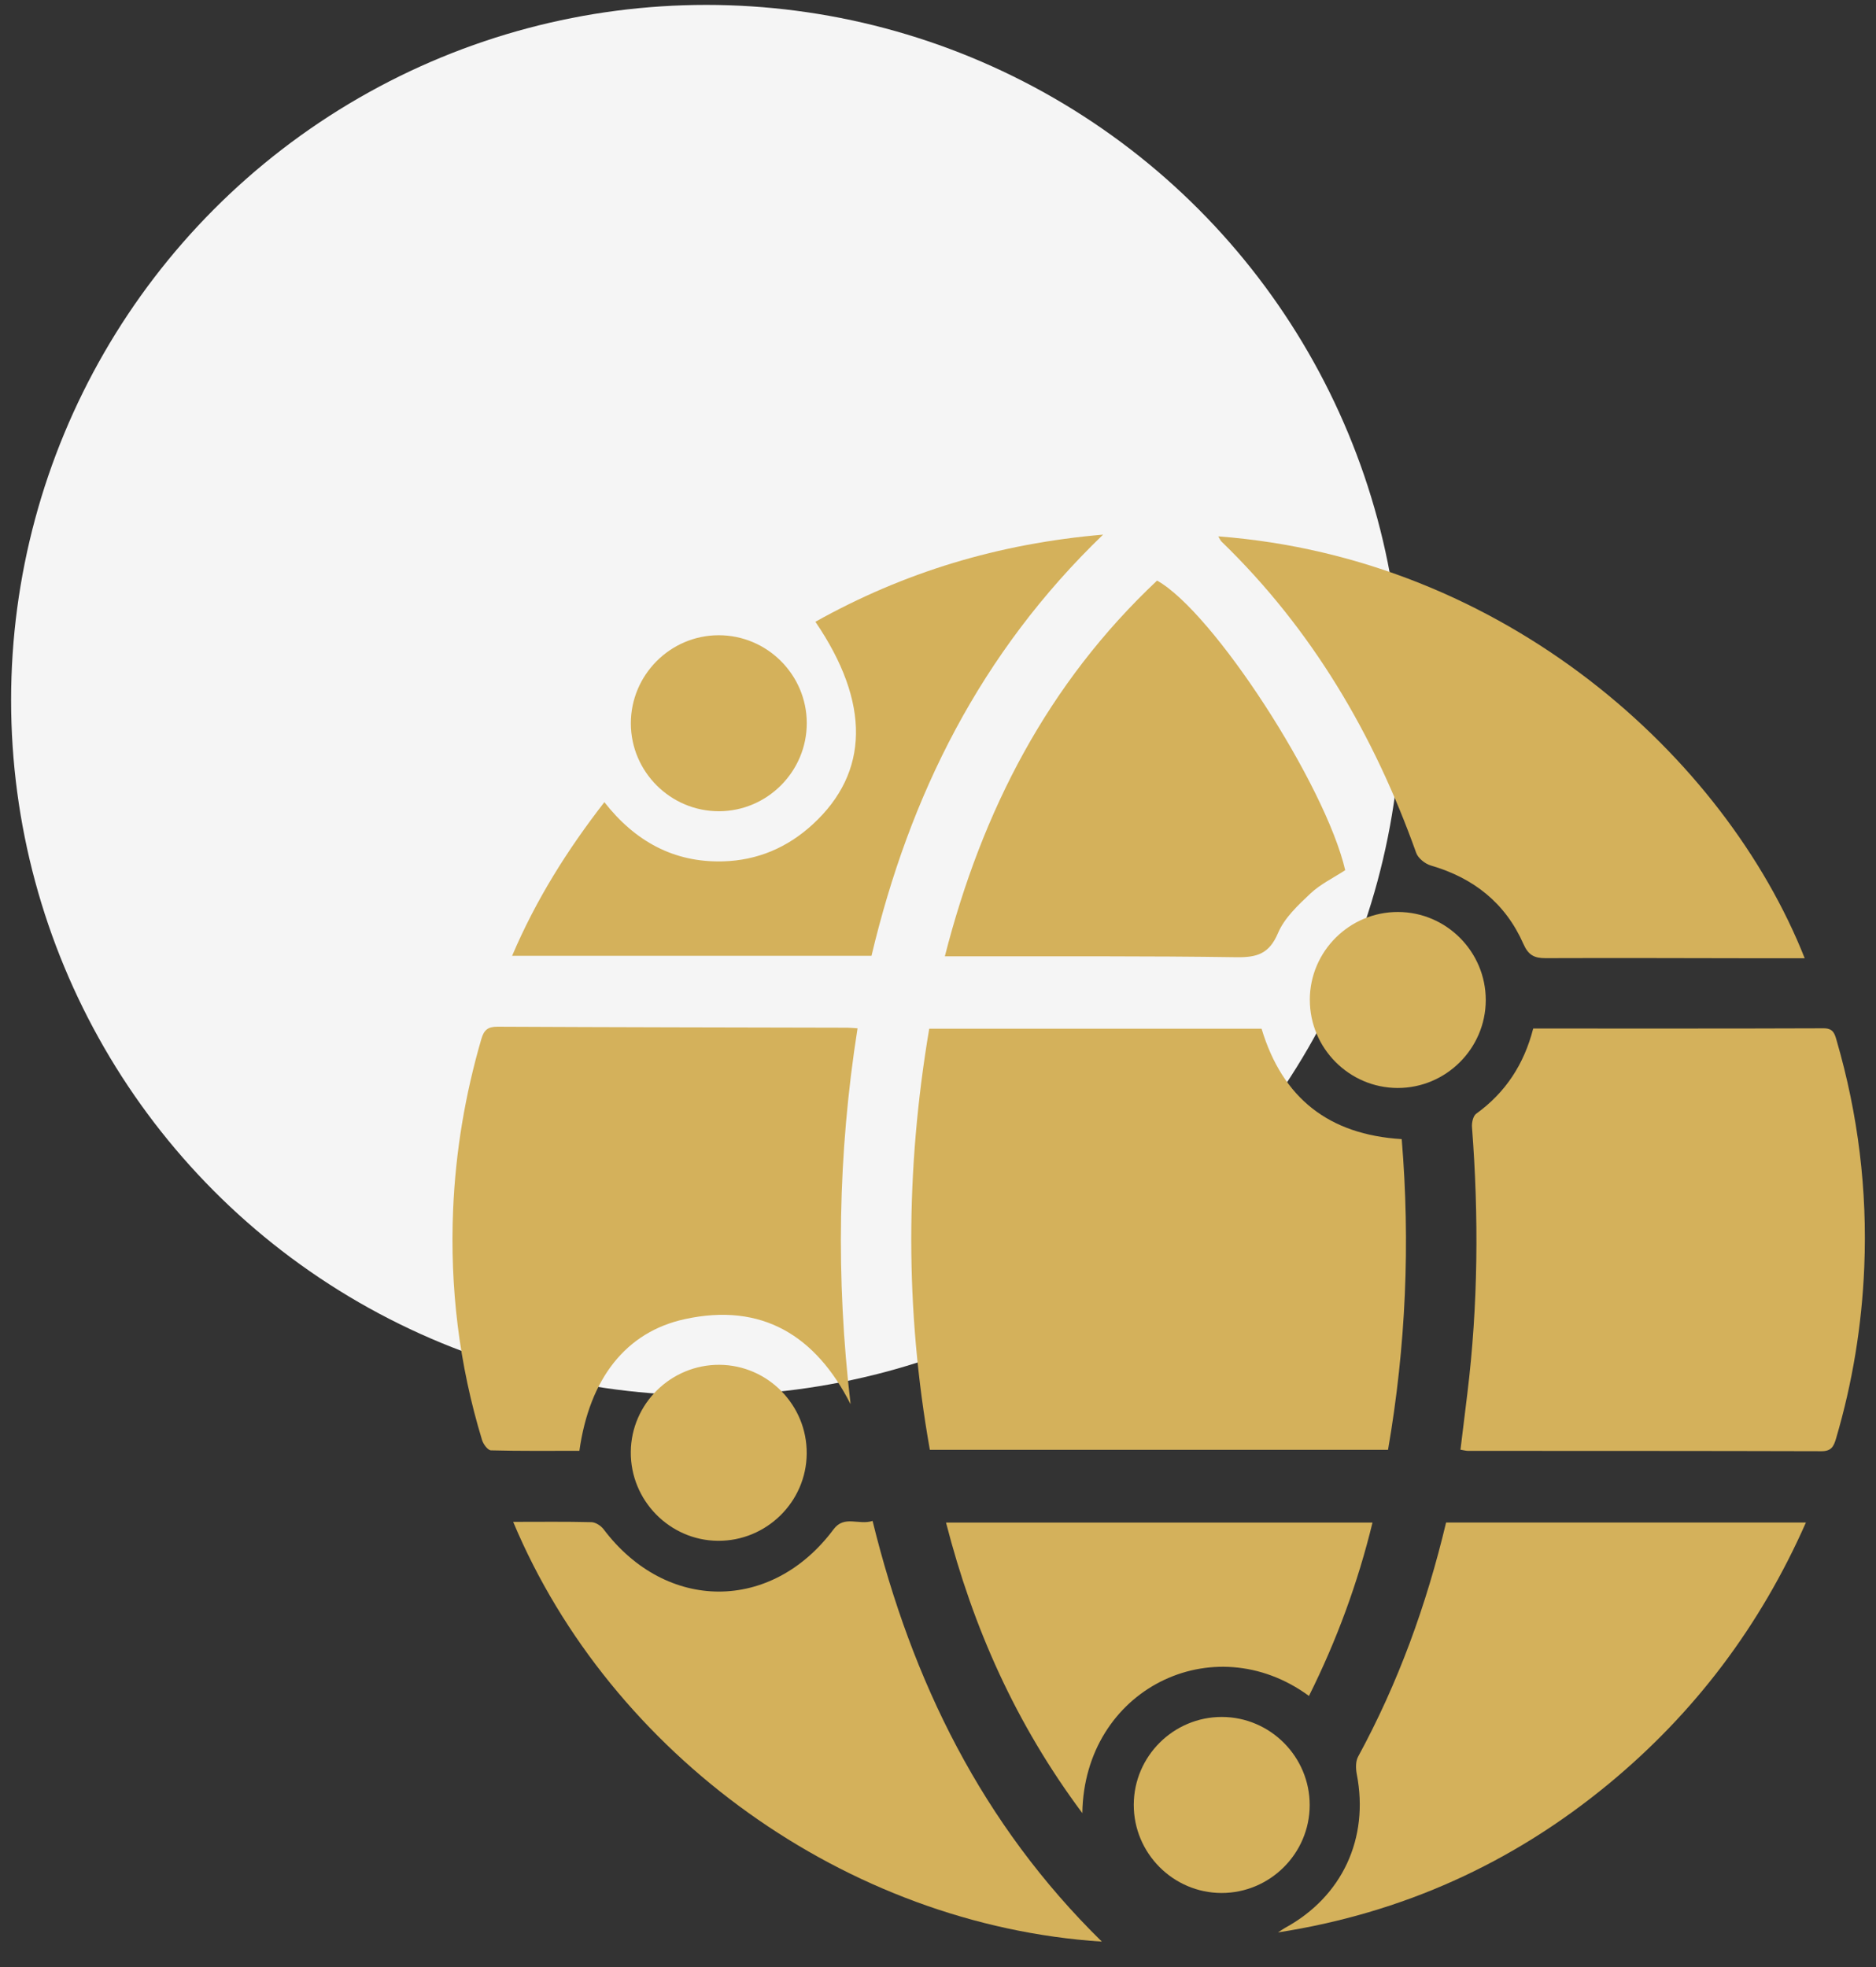
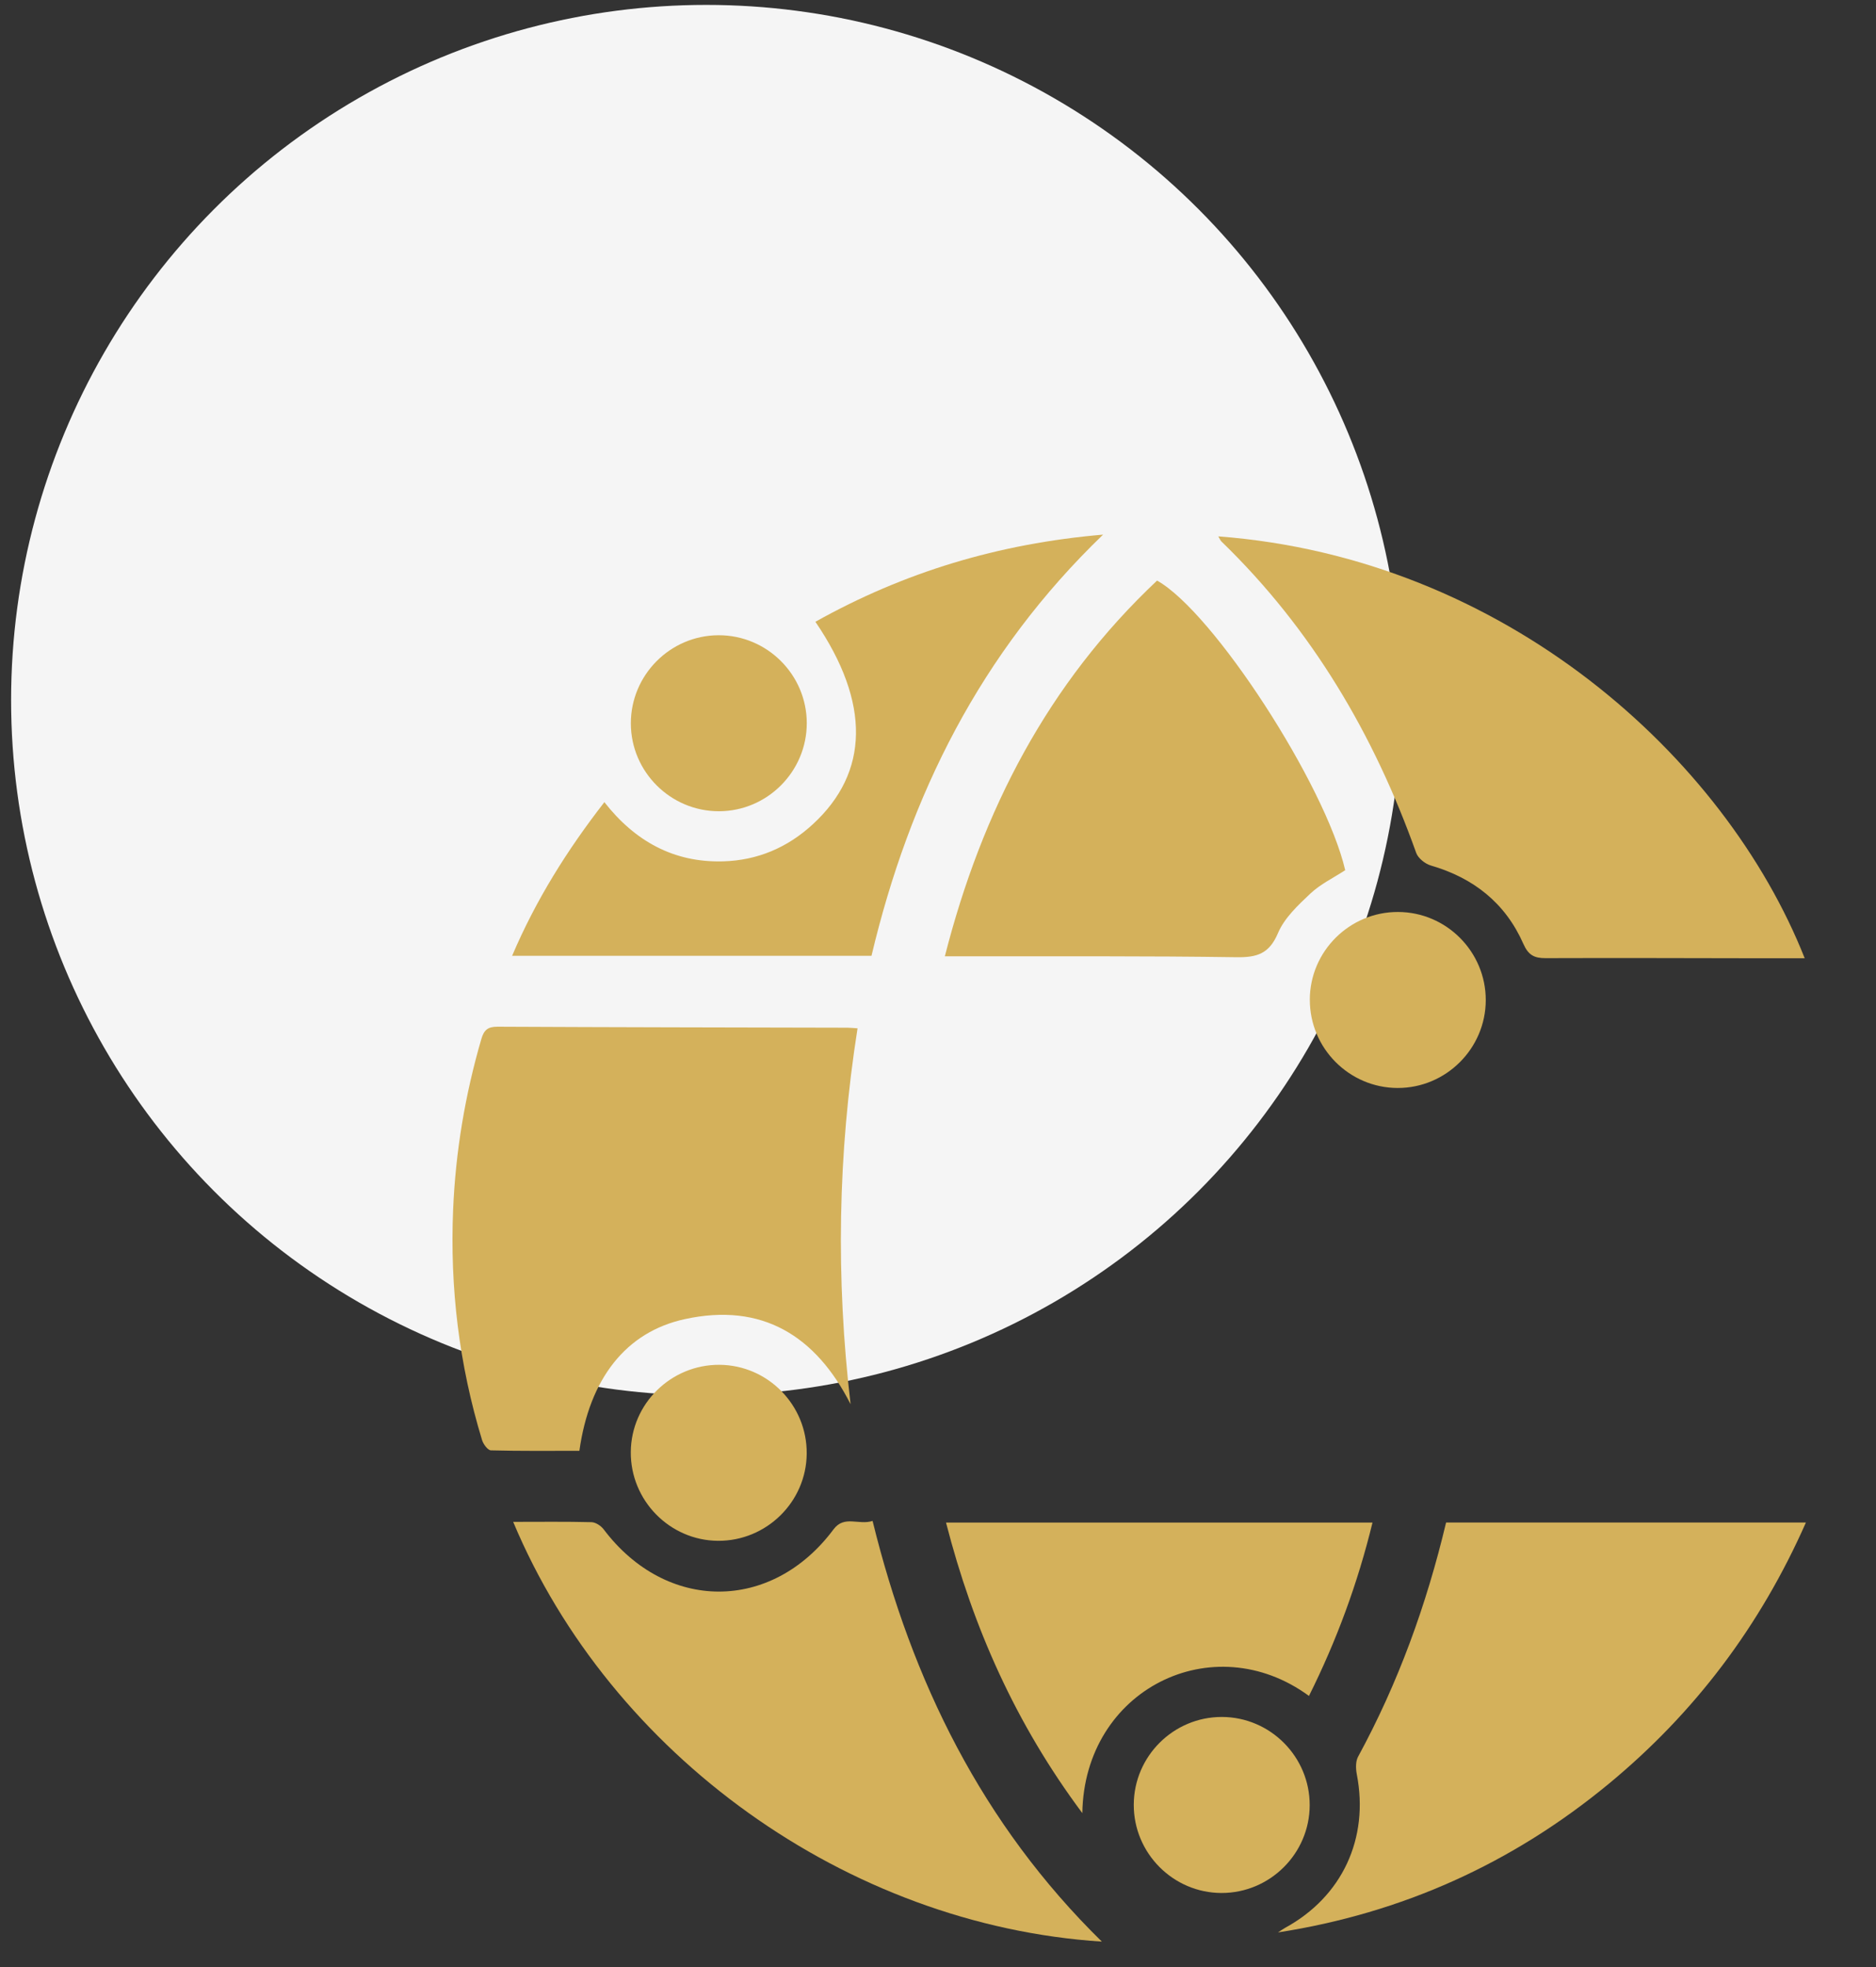
<svg xmlns="http://www.w3.org/2000/svg" width="62" height="65" viewBox="0 0 62 65" fill="none">
  <rect x="0" y="0" width="62" height="65" fill="#333333" stroke="none" />
  <circle cx="23.342" cy="23.137" r="22.975" fill="#F5F5F5" />
  <g clip-path="url(#clip0_1_833)">
-     <path d="M41.694 33.995C42.388 36.298 43.922 37.495 46.325 37.643C46.611 41.079 46.464 44.485 45.873 47.911H30.731C29.907 43.277 29.922 38.654 30.71 33.995H41.693H41.694Z" fill="#D4B15B" />
-     <path d="M50.673 33.988C53.904 33.988 57.088 33.993 60.271 33.981C60.589 33.98 60.636 34.164 60.699 34.384C61.41 36.831 61.717 39.325 61.612 41.872C61.533 43.799 61.224 45.688 60.679 47.539C60.603 47.799 60.522 47.957 60.202 47.956C56.307 47.945 52.412 47.947 48.517 47.945C48.452 47.945 48.385 47.926 48.267 47.907C48.344 47.28 48.42 46.67 48.493 46.061C48.852 43.129 48.874 40.191 48.648 37.249C48.636 37.101 48.684 36.878 48.787 36.804C49.755 36.105 50.366 35.173 50.671 33.989L50.673 33.988Z" fill="#D4B15B" />
    <path d="M28.341 33.982C27.686 38.138 27.623 42.257 28.111 46.403C26.958 44.132 25.181 43.039 22.638 43.59C20.679 44.014 19.482 45.565 19.148 47.943C18.182 47.943 17.202 47.954 16.224 47.928C16.121 47.925 15.972 47.723 15.931 47.586C15.173 45.099 14.865 42.552 14.976 39.956C15.058 38.047 15.372 36.177 15.906 34.341C15.993 34.041 16.117 33.927 16.439 33.928C20.297 33.947 24.155 33.952 28.013 33.961C28.098 33.961 28.182 33.972 28.341 33.981V33.982Z" fill="#D4B15B" />
    <path d="M40.264 17.725C49.734 18.442 57.009 25.01 59.644 31.667C59.183 31.667 58.741 31.667 58.298 31.667C55.892 31.664 53.487 31.654 51.081 31.663C50.706 31.665 50.51 31.561 50.348 31.195C49.754 29.845 48.702 29.012 47.29 28.602C47.099 28.547 46.867 28.362 46.804 28.184C45.409 24.282 43.363 20.794 40.368 17.895C40.334 17.863 40.317 17.814 40.263 17.725H40.264Z" fill="#D4B15B" />
    <path d="M47.793 50.312H59.684C58.174 53.731 56.011 56.599 53.167 58.948C49.98 61.579 46.339 63.222 42.237 63.858C42.315 63.808 42.391 63.752 42.472 63.707C44.359 62.676 45.252 60.753 44.841 58.633C44.805 58.447 44.798 58.209 44.883 58.052C46.205 55.621 47.141 53.047 47.792 50.312H47.793Z" fill="#D4B15B" />
    <path d="M16.96 50.291C17.854 50.291 18.701 50.28 19.547 50.301C19.686 50.305 19.863 50.421 19.951 50.539C22.018 53.277 25.501 53.283 27.547 50.539C27.904 50.06 28.378 50.41 28.838 50.26C30.14 55.559 32.457 60.279 36.415 64.162C27.983 63.614 20.184 57.988 16.96 50.291Z" fill="#D4B15B" />
    <path d="M44.458 28.756C44.071 29.009 43.639 29.215 43.307 29.528C42.897 29.914 42.448 30.335 42.236 30.835C41.947 31.519 41.542 31.642 40.864 31.632C37.924 31.588 34.983 31.606 32.041 31.602C31.787 31.602 31.53 31.602 31.226 31.602C32.457 26.782 34.634 22.579 38.24 19.186C40.098 20.221 43.801 25.933 44.458 28.756Z" fill="#D4B15B" />
    <path d="M28.802 31.585H16.925C17.714 29.733 18.743 28.093 19.974 26.508C20.98 27.793 22.264 28.512 23.903 28.464C25.036 28.431 26.023 28.01 26.858 27.243C28.731 25.526 28.771 23.223 26.948 20.547C29.869 18.913 32.986 17.964 36.456 17.667C32.407 21.566 30.065 26.27 28.802 31.585Z" fill="#D4B15B" />
    <path d="M35.771 59.917C33.569 56.966 32.157 53.786 31.265 50.314H45.36C44.873 52.314 44.174 54.212 43.26 56.043C40.088 53.72 35.831 55.827 35.77 59.917H35.771Z" fill="#D4B15B" />
    <path d="M20.849 23.906C20.847 22.305 22.151 20.995 23.749 20.992C25.35 20.989 26.66 22.294 26.663 23.893C26.666 25.493 25.36 26.805 23.762 26.808C22.162 26.811 20.851 25.505 20.849 23.906Z" fill="#D4B15B" />
    <path d="M43.288 33.036C43.291 31.436 44.602 30.132 46.203 30.137C47.802 30.14 49.106 31.451 49.103 33.053C49.099 34.651 47.787 35.957 46.188 35.953C44.59 35.949 43.285 34.637 43.289 33.037L43.288 33.036Z" fill="#D4B15B" />
    <path d="M23.726 50.917C22.131 50.904 20.834 49.582 20.847 47.981C20.859 46.384 22.179 45.089 23.782 45.101C25.379 45.114 26.674 46.433 26.661 48.036C26.649 49.632 25.328 50.929 23.726 50.917Z" fill="#D4B15B" />
    <path d="M37.47 59.638C37.474 58.037 38.784 56.734 40.385 56.738C41.983 56.743 43.287 58.053 43.284 59.654C43.281 61.253 41.969 62.558 40.368 62.555C38.77 62.551 37.466 61.239 37.47 59.638Z" fill="#D4B15B" />
  </g>
  <defs>
    <clipPath id="clip0_1_833">
      <rect width="46.679" height="46.495" fill="white" transform="translate(14.954 17.667)" />
    </clipPath>
  </defs>
</svg>